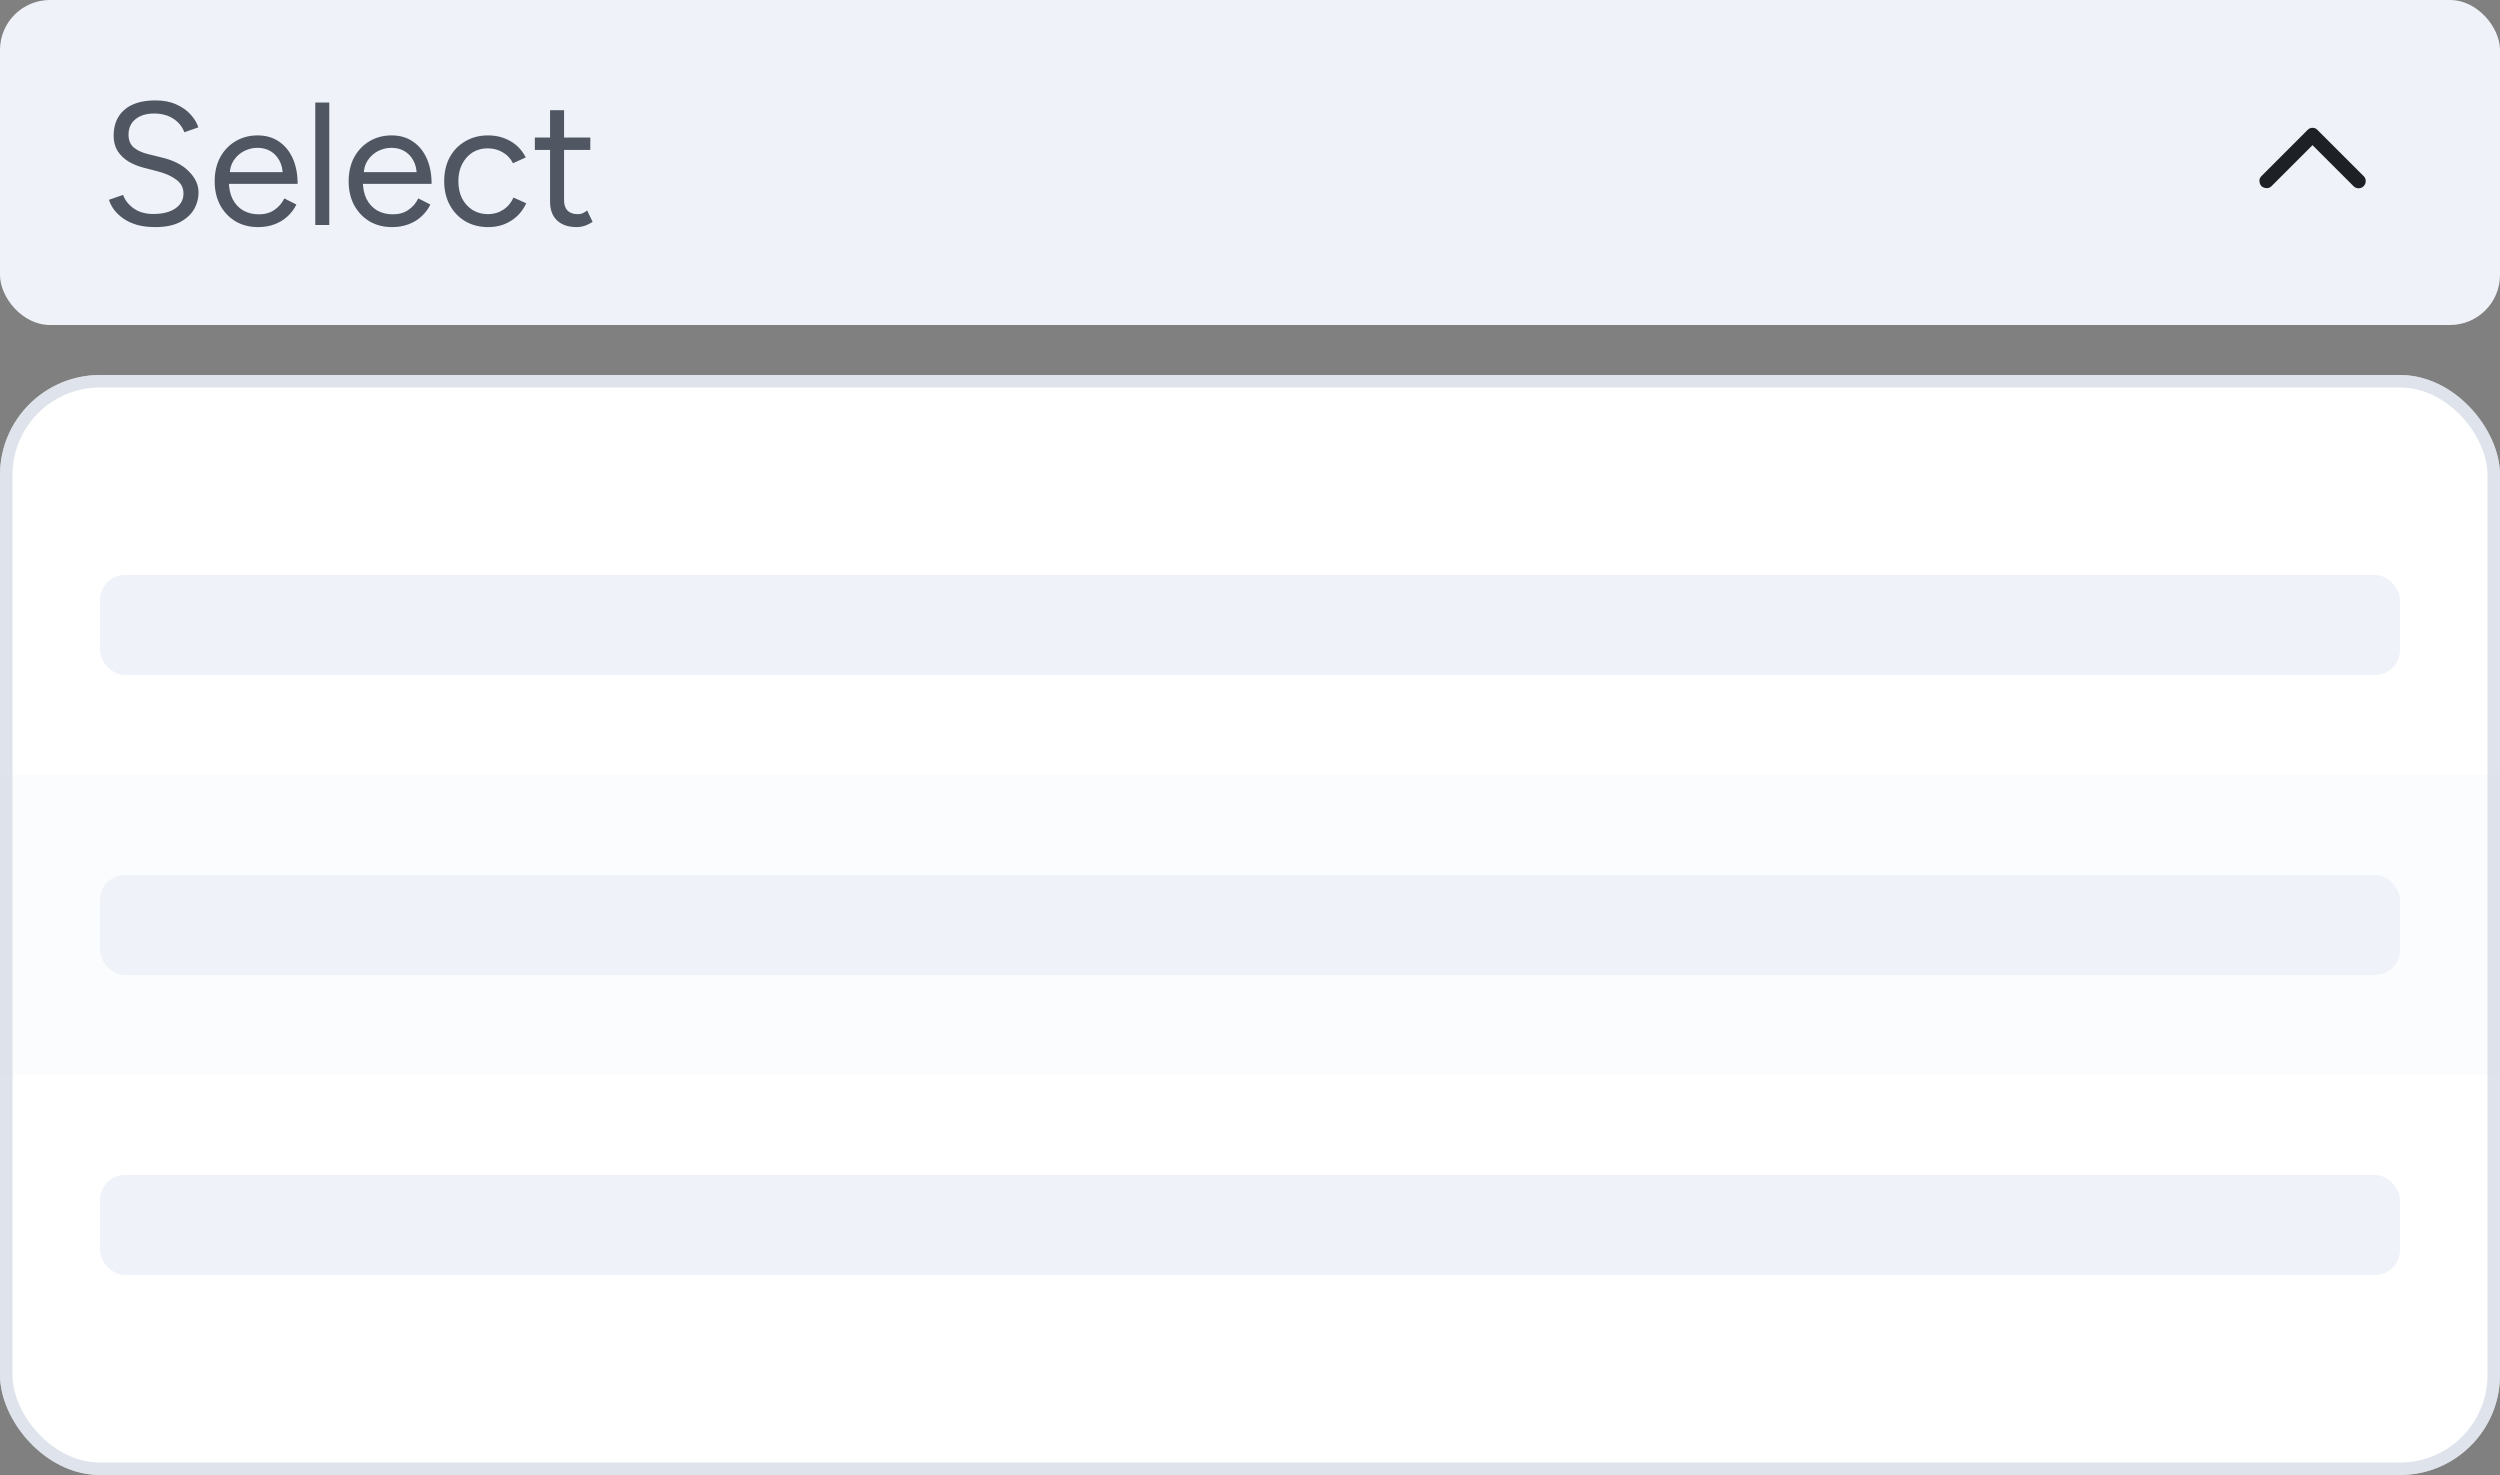
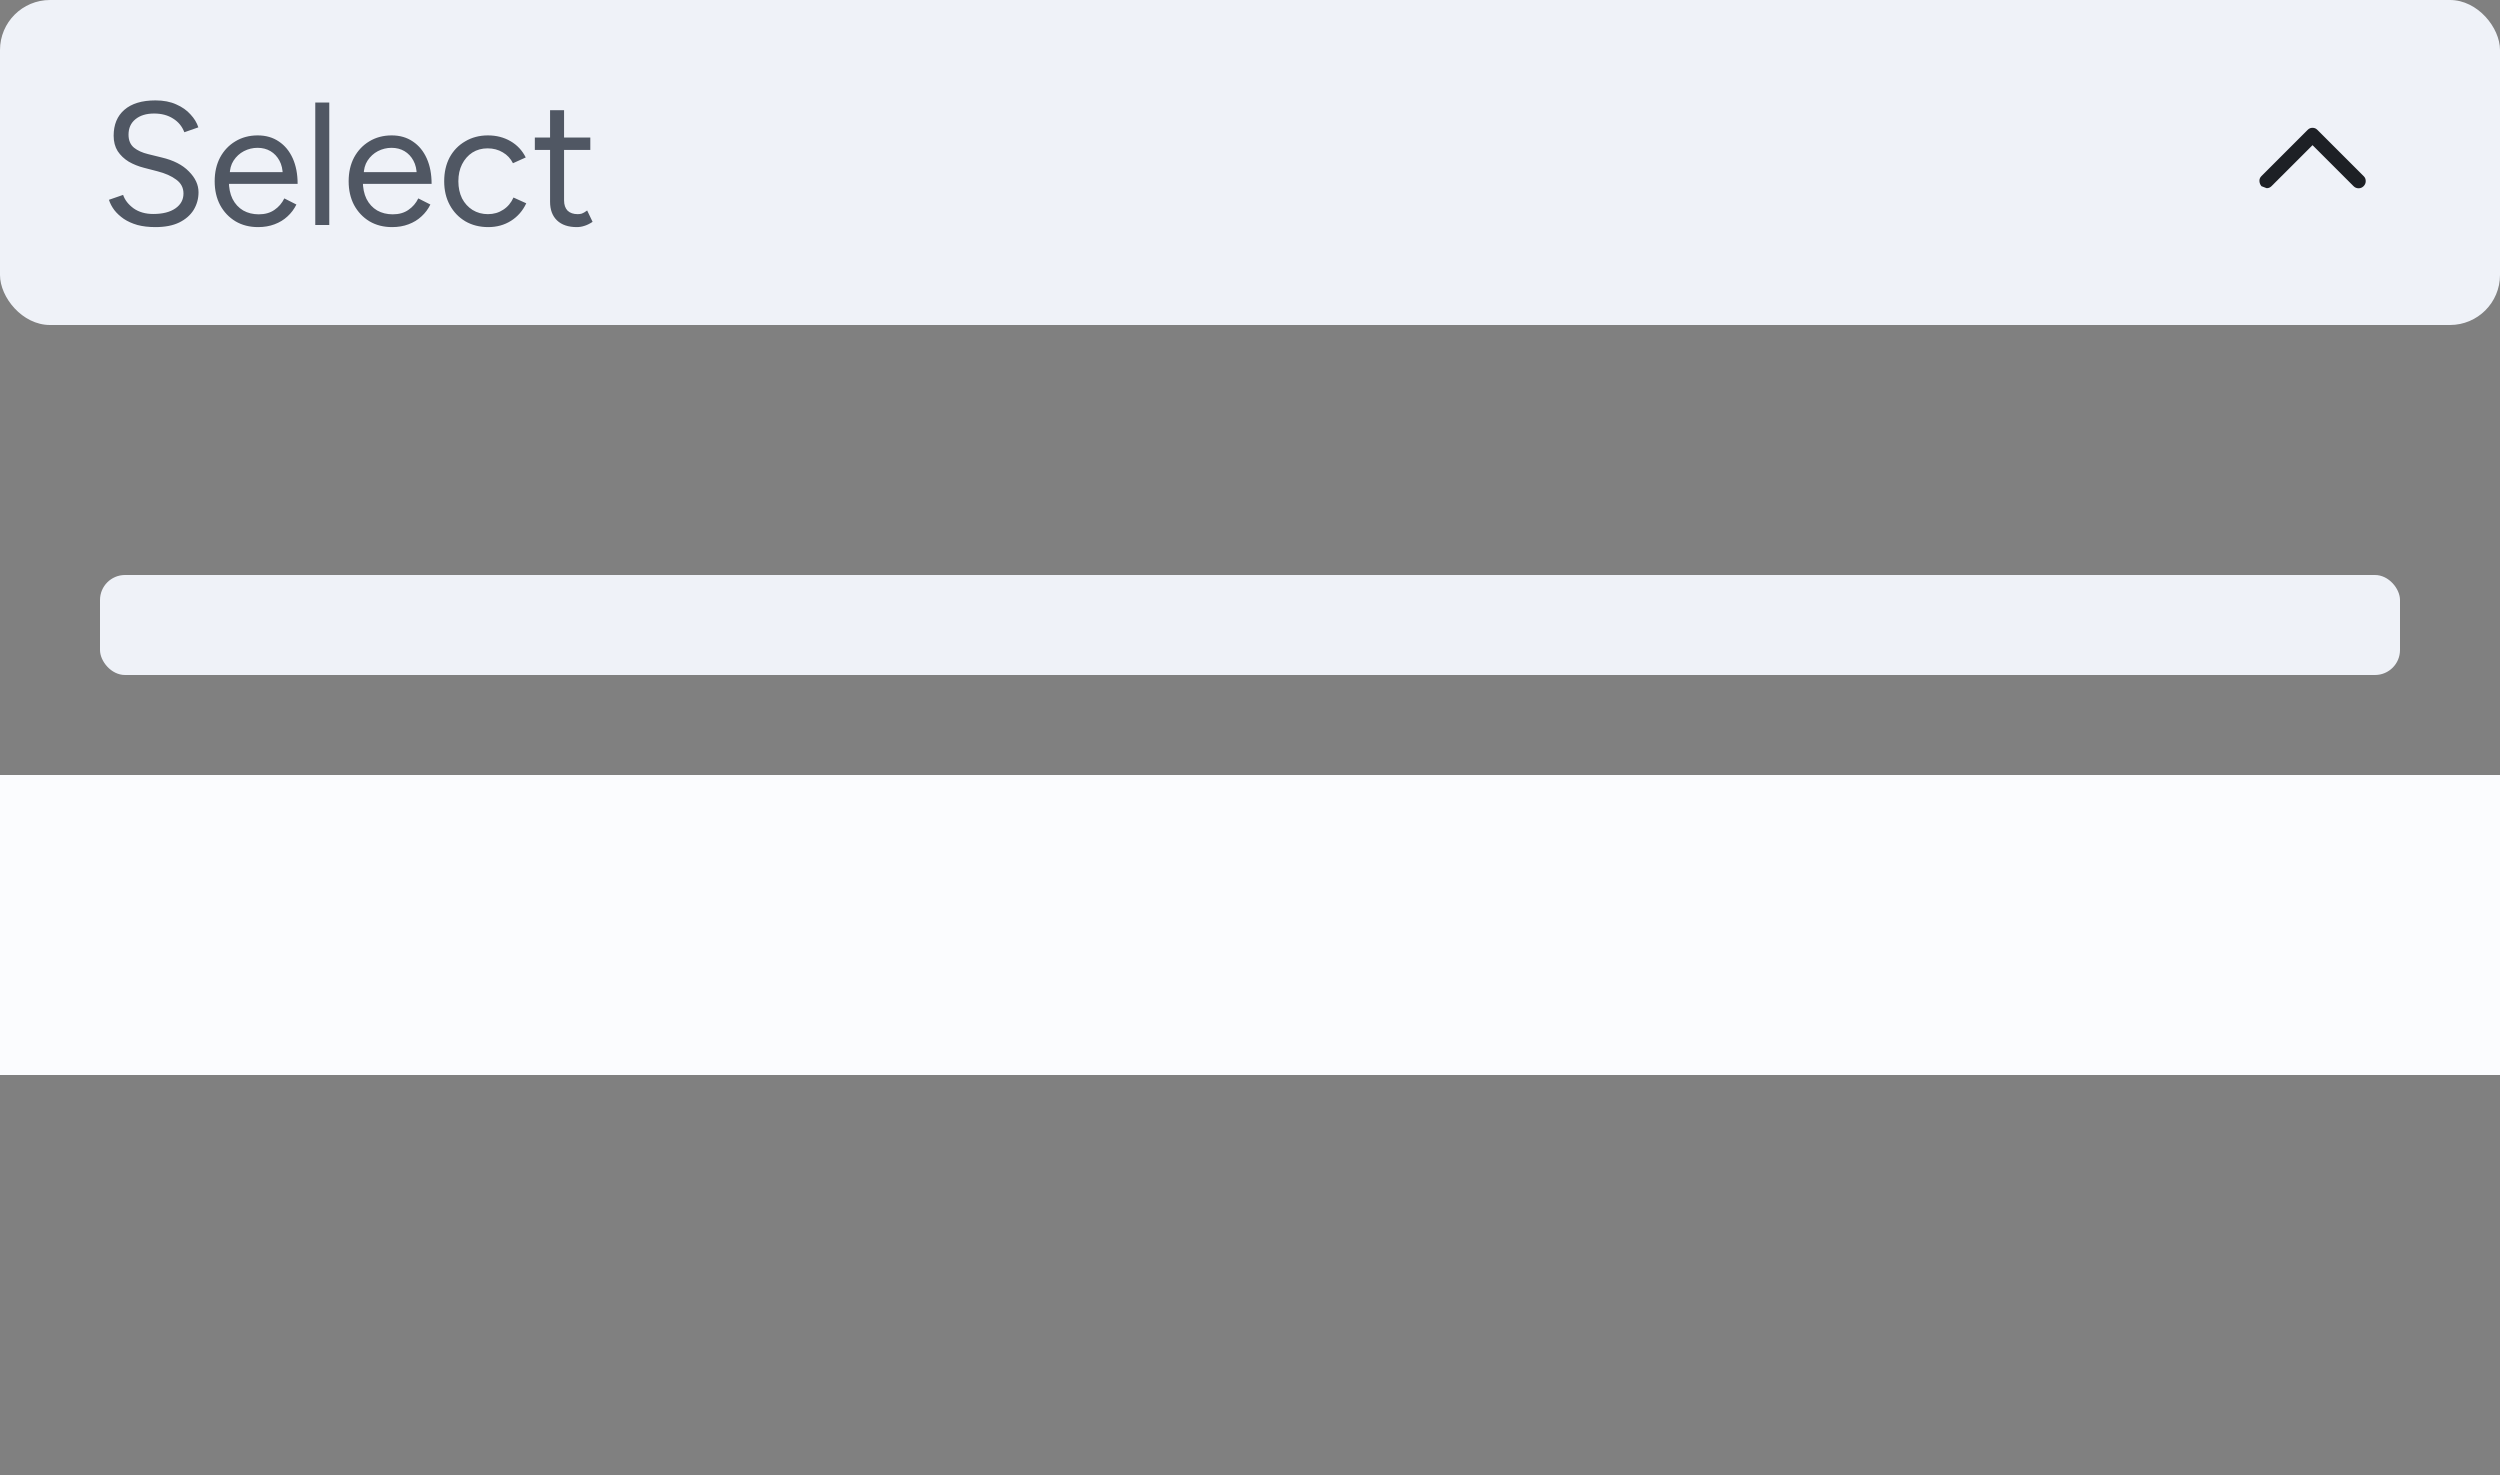
<svg xmlns="http://www.w3.org/2000/svg" width="200" height="118" viewBox="0 0 200 118" fill="none">
  <rect x="0" y="0" width="200" height="118" fill="#808080" stroke="none" />
  <rect width="200" height="26" rx="4" fill="#EFF2F8" />
  <path d="M12.438 18.168C11.897 18.168 11.416 18.112 10.996 18C10.576 17.879 10.212 17.715 9.904 17.51C9.596 17.295 9.344 17.062 9.148 16.81C8.952 16.549 8.807 16.273 8.714 15.984L9.848 15.592C9.988 16.003 10.268 16.362 10.688 16.67C11.117 16.969 11.64 17.118 12.256 17.118C13.012 17.118 13.605 16.969 14.034 16.67C14.463 16.371 14.678 15.975 14.678 15.48C14.678 15.023 14.487 14.654 14.104 14.374C13.721 14.085 13.217 13.861 12.592 13.702L11.514 13.422C11.075 13.31 10.669 13.147 10.296 12.932C9.932 12.708 9.638 12.428 9.414 12.092C9.199 11.747 9.092 11.336 9.092 10.86C9.092 9.973 9.377 9.283 9.946 8.788C10.525 8.284 11.355 8.032 12.438 8.032C13.082 8.032 13.637 8.139 14.104 8.354C14.571 8.559 14.949 8.825 15.238 9.152C15.537 9.469 15.747 9.815 15.868 10.188L14.748 10.58C14.571 10.113 14.272 9.749 13.852 9.488C13.432 9.217 12.923 9.082 12.326 9.082C11.701 9.082 11.201 9.236 10.828 9.544C10.464 9.843 10.282 10.253 10.282 10.776C10.282 11.224 10.427 11.569 10.716 11.812C11.005 12.045 11.383 12.218 11.85 12.33L12.928 12.596C13.88 12.82 14.608 13.193 15.112 13.716C15.625 14.229 15.882 14.785 15.882 15.382C15.882 15.895 15.751 16.367 15.49 16.796C15.229 17.216 14.841 17.552 14.328 17.804C13.824 18.047 13.194 18.168 12.438 18.168ZM20.646 18.168C19.964 18.168 19.362 18.014 18.84 17.706C18.317 17.389 17.906 16.955 17.608 16.404C17.318 15.853 17.174 15.219 17.174 14.5C17.174 13.781 17.318 13.147 17.608 12.596C17.906 12.045 18.312 11.616 18.826 11.308C19.348 10.991 19.946 10.832 20.618 10.832C21.271 10.832 21.836 10.995 22.312 11.322C22.788 11.639 23.156 12.087 23.418 12.666C23.679 13.245 23.81 13.926 23.81 14.71H18.028L18.308 14.472C18.308 15.032 18.406 15.513 18.602 15.914C18.807 16.315 19.092 16.623 19.456 16.838C19.82 17.043 20.235 17.146 20.702 17.146C21.196 17.146 21.612 17.029 21.948 16.796C22.293 16.563 22.559 16.255 22.746 15.872L23.712 16.362C23.534 16.726 23.296 17.043 22.998 17.314C22.708 17.585 22.363 17.795 21.962 17.944C21.57 18.093 21.131 18.168 20.646 18.168ZM18.378 13.996L18.084 13.772H22.914L22.62 14.01C22.62 13.562 22.531 13.175 22.354 12.848C22.176 12.521 21.938 12.269 21.64 12.092C21.341 11.915 20.996 11.826 20.604 11.826C20.221 11.826 19.857 11.915 19.512 12.092C19.176 12.269 18.9 12.521 18.686 12.848C18.48 13.165 18.378 13.548 18.378 13.996ZM25.222 18V8.2H26.342V18H25.222ZM31.364 18.168C30.683 18.168 30.081 18.014 29.558 17.706C29.036 17.389 28.625 16.955 28.326 16.404C28.037 15.853 27.892 15.219 27.892 14.5C27.892 13.781 28.037 13.147 28.326 12.596C28.625 12.045 29.031 11.616 29.544 11.308C30.067 10.991 30.664 10.832 31.336 10.832C31.99 10.832 32.554 10.995 33.03 11.322C33.506 11.639 33.875 12.087 34.136 12.666C34.398 13.245 34.528 13.926 34.528 14.71H28.746L29.026 14.472C29.026 15.032 29.124 15.513 29.32 15.914C29.526 16.315 29.81 16.623 30.174 16.838C30.538 17.043 30.954 17.146 31.42 17.146C31.915 17.146 32.33 17.029 32.666 16.796C33.012 16.563 33.278 16.255 33.464 15.872L34.43 16.362C34.253 16.726 34.015 17.043 33.716 17.314C33.427 17.585 33.082 17.795 32.68 17.944C32.288 18.093 31.85 18.168 31.364 18.168ZM29.096 13.996L28.802 13.772H33.632L33.338 14.01C33.338 13.562 33.25 13.175 33.072 12.848C32.895 12.521 32.657 12.269 32.358 12.092C32.06 11.915 31.714 11.826 31.322 11.826C30.94 11.826 30.576 11.915 30.23 12.092C29.894 12.269 29.619 12.521 29.404 12.848C29.199 13.165 29.096 13.548 29.096 13.996ZM39.063 18.168C38.372 18.168 37.761 18.014 37.229 17.706C36.697 17.389 36.282 16.955 35.983 16.404C35.684 15.853 35.535 15.219 35.535 14.5C35.535 13.781 35.68 13.147 35.969 12.596C36.268 12.045 36.683 11.616 37.215 11.308C37.747 10.991 38.354 10.832 39.035 10.832C39.707 10.832 40.309 10.986 40.841 11.294C41.373 11.602 41.779 12.036 42.059 12.596L41.037 13.058C40.85 12.685 40.58 12.395 40.225 12.19C39.87 11.975 39.464 11.868 39.007 11.868C38.55 11.868 38.144 11.98 37.789 12.204C37.444 12.428 37.168 12.741 36.963 13.142C36.767 13.534 36.669 13.987 36.669 14.5C36.669 15.013 36.767 15.471 36.963 15.872C37.168 16.264 37.448 16.572 37.803 16.796C38.167 17.02 38.578 17.132 39.035 17.132C39.492 17.132 39.898 17.015 40.253 16.782C40.617 16.549 40.892 16.222 41.079 15.802L42.101 16.264C41.821 16.861 41.415 17.328 40.883 17.664C40.351 18 39.744 18.168 39.063 18.168ZM46.147 18.168C45.466 18.168 44.938 17.991 44.565 17.636C44.192 17.281 44.005 16.782 44.005 16.138V8.816H45.125V16.026C45.125 16.381 45.218 16.656 45.405 16.852C45.601 17.039 45.872 17.132 46.217 17.132C46.329 17.132 46.437 17.118 46.539 17.09C46.651 17.053 46.796 16.969 46.973 16.838L47.407 17.748C47.164 17.907 46.945 18.014 46.749 18.07C46.553 18.135 46.352 18.168 46.147 18.168ZM42.787 11.994V11H47.225V11.994H42.787Z" fill="#505763" />
-   <path d="M180.914 14.894C180.814 14.769 180.761 14.631 180.754 14.481C180.748 14.331 180.801 14.2 180.914 14.088L184.608 10.394C184.67 10.331 184.733 10.288 184.795 10.263C184.858 10.238 184.926 10.225 185.001 10.225C185.076 10.225 185.145 10.238 185.208 10.263C185.27 10.288 185.333 10.331 185.395 10.394L189.108 14.106C189.208 14.206 189.258 14.335 189.258 14.491C189.258 14.647 189.201 14.781 189.089 14.894C188.976 15.006 188.842 15.063 188.686 15.063C188.529 15.063 188.395 15.006 188.283 14.894L185.001 11.613L181.72 14.894C181.608 15.006 181.476 15.059 181.326 15.053C181.176 15.047 181.039 14.994 180.914 14.894Z" fill="#1D2025" />
+   <path d="M180.914 14.894C180.814 14.769 180.761 14.631 180.754 14.481C180.748 14.331 180.801 14.2 180.914 14.088L184.608 10.394C184.67 10.331 184.733 10.288 184.795 10.263C184.858 10.238 184.926 10.225 185.001 10.225C185.076 10.225 185.145 10.238 185.208 10.263C185.27 10.288 185.333 10.331 185.395 10.394L189.108 14.106C189.208 14.206 189.258 14.335 189.258 14.491C189.258 14.647 189.201 14.781 189.089 14.894C188.976 15.006 188.842 15.063 188.686 15.063C188.529 15.063 188.395 15.006 188.283 14.894L185.001 11.613L181.72 14.894C181.608 15.006 181.476 15.059 181.326 15.053Z" fill="#1D2025" />
  <g clip-path="url(#clip0_35075_235906)">
-     <rect y="30" width="200" height="88" rx="8" fill="white" />
    <rect x="8" y="46" width="184" height="8" rx="2" fill="#EFF2F8" />
    <rect width="200" height="24" transform="translate(0 62)" fill="#FBFCFE" />
-     <rect x="8" y="70" width="184" height="8" rx="2" fill="#EFF2F8" />
-     <rect x="8" y="94" width="184" height="8" rx="2" fill="#EFF2F8" />
  </g>
-   <rect x="0.5" y="30.5" width="199" height="87" rx="7.5" stroke="#C9D0DE" stroke-opacity="0.6" />
  <defs>
    <clipPath id="clip0_35075_235906">
      <rect y="30" width="200" height="88" rx="8" fill="white" />
    </clipPath>
  </defs>
</svg>